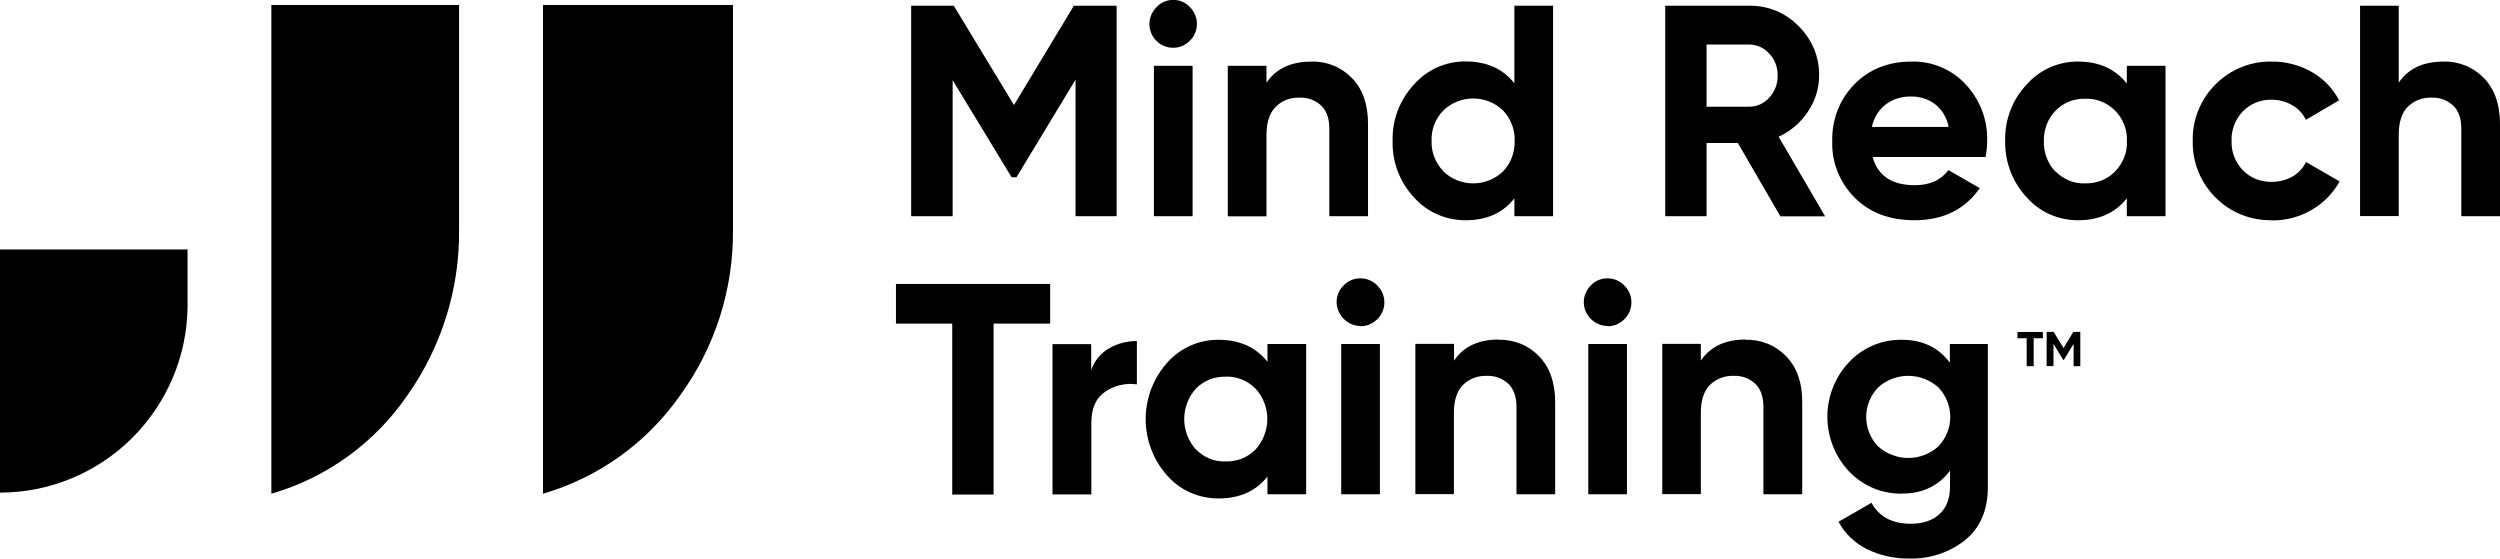
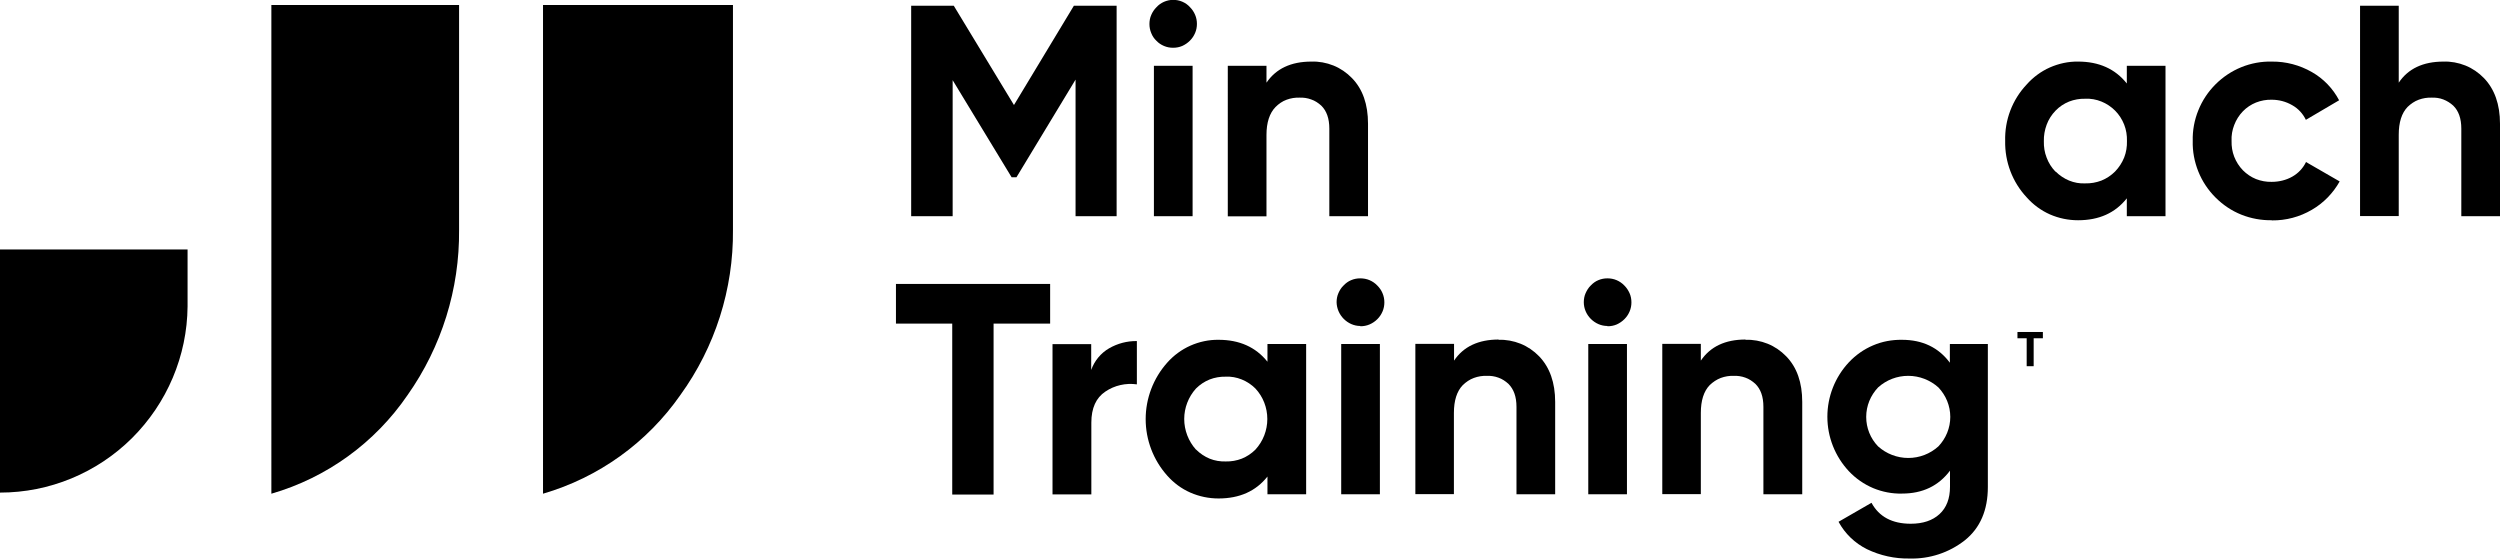
<svg xmlns="http://www.w3.org/2000/svg" id="Layer_2" viewBox="0 0 179 40">
  <g id="Layer_1-2">
    <g>
      <path d="M52.48,.36V16.46c.04,4.25-1.28,8.39-3.77,11.83-2.38,3.41-5.85,5.9-9.83,7.06V.36h13.6Z" />
      <path d="M32.87,.36V16.46c.04,4.23-1.25,8.37-3.69,11.83-2.34,3.42-5.78,5.91-9.75,7.06V.36h13.43Z" />
      <path d="M0,17.86v17.41c3.54,0,6.93-1.4,9.45-3.9,2.51-2.5,3.95-5.88,3.98-9.43v-4.08H0Z" />
      <path d="M79.95,.41V15.48h-2.94V5.7l-4.23,6.99h-.35l-4.22-6.95V15.48h-2.97V.41h3.05l4.31,7.11L76.89,.41h3.06Z" />
      <path d="M83.99,3.42c-.22,0-.44-.04-.65-.13-.21-.09-.39-.21-.54-.37-.16-.15-.29-.34-.37-.55-.09-.21-.13-.43-.13-.65,0-.22,.04-.45,.13-.65,.09-.21,.21-.39,.37-.55,.15-.17,.34-.3,.54-.39,.21-.09,.43-.14,.65-.14,.23,0,.45,.04,.66,.13,.21,.09,.4,.22,.55,.39,.16,.16,.28,.34,.37,.55,.09,.21,.13,.43,.13,.65,0,.22-.04,.44-.13,.65-.09,.21-.21,.39-.37,.55-.16,.16-.35,.29-.55,.38-.21,.09-.43,.13-.66,.13Zm-1.37,12.06V4.71h2.77V15.48h-2.77Z" />
      <path d="M93.89,4.41c.54-.02,1.08,.08,1.58,.28,.5,.2,.95,.51,1.33,.9,.77,.79,1.15,1.88,1.15,3.27v6.62h-2.77v-6.27c0-.72-.19-1.27-.58-1.65-.21-.19-.45-.35-.72-.44-.27-.1-.55-.14-.83-.13-.32-.01-.63,.04-.93,.15-.3,.11-.56,.29-.79,.52-.43,.44-.65,1.11-.65,2v5.83h-2.77V4.71h2.77v1.21c.68-1,1.75-1.51,3.21-1.51Z" />
-       <path d="M108.43,.41h2.77V15.48h-2.77v-1.28c-.82,1.05-1.98,1.57-3.49,1.57-.7,0-1.39-.14-2.03-.42-.64-.28-1.21-.7-1.67-1.22-1.02-1.09-1.57-2.54-1.53-4.04-.04-1.5,.51-2.94,1.53-4.04,.46-.52,1.03-.94,1.67-1.23,.64-.28,1.33-.43,2.03-.42,1.5,0,2.67,.52,3.49,1.57V.41Zm-5.08,11.87c.58,.55,1.34,.85,2.13,.85s1.55-.3,2.13-.85c.28-.29,.5-.63,.64-1.01,.14-.38,.21-.78,.2-1.18,.01-.4-.05-.8-.2-1.18s-.36-.72-.64-1.01c-.58-.55-1.34-.85-2.13-.85s-1.55,.3-2.13,.85c-.28,.29-.5,.63-.65,1-.15,.38-.21,.78-.2,1.18-.01,.4,.05,.8,.2,1.18,.15,.38,.37,.72,.65,1Z" />
-       <path d="M127.47,15.48l-3.04-5.24h-2.24v5.24h-2.96V.41h6.01c.66-.01,1.31,.11,1.92,.36,.61,.25,1.16,.63,1.62,1.1,.47,.46,.84,1.01,1.1,1.61,.25,.61,.38,1.26,.37,1.92,0,.92-.28,1.83-.8,2.59-.52,.79-1.25,1.41-2.1,1.8l3.33,5.7h-3.2Zm-5.28-12.29V7.64h3.05c.27,0,.54-.05,.79-.17,.25-.11,.47-.28,.65-.48,.4-.43,.61-1,.6-1.58,.01-.58-.2-1.15-.6-1.57-.18-.2-.4-.37-.65-.48-.25-.11-.52-.17-.79-.17h-3.05Z" />
-       <path d="M134.08,11.24c.37,1.35,1.38,2.02,3.03,2.02,1.06,0,1.86-.36,2.4-1.08l2.24,1.29c-1.06,1.53-2.62,2.3-4.68,2.3-1.77,0-3.2-.54-4.27-1.61-.53-.53-.95-1.17-1.23-1.87-.28-.7-.41-1.45-.38-2.2-.02-.75,.11-1.49,.38-2.19,.27-.7,.68-1.33,1.21-1.87,1.06-1.08,2.42-1.62,4.08-1.62,.73-.02,1.45,.11,2.12,.4,.67,.28,1.28,.7,1.77,1.24,1.02,1.09,1.58,2.55,1.53,4.05,0,.38-.04,.76-.11,1.14h-8.1Zm-.04-2.15h5.48c-.11-.65-.46-1.23-.98-1.64-.49-.36-1.08-.55-1.69-.54-.66-.02-1.32,.18-1.85,.58-.5,.4-.84,.96-.97,1.59h0Z" />
      <path d="M152.28,4.71h2.77V15.48h-2.77v-1.28c-.83,1.05-1.99,1.57-3.49,1.57-.7,0-1.38-.14-2.02-.42-.63-.28-1.2-.7-1.66-1.22-1.02-1.09-1.57-2.54-1.54-4.04-.04-1.5,.51-2.95,1.54-4.04,.46-.52,1.03-.94,1.66-1.22,.64-.28,1.32-.43,2.02-.42,1.49,0,2.66,.52,3.49,1.57v-1.27Zm-5.1,7.57c.28,.28,.61,.5,.97,.65,.37,.15,.76,.22,1.15,.2,.4,.01,.79-.06,1.16-.2,.37-.15,.7-.37,.98-.65,.28-.29,.5-.63,.65-1,.15-.38,.21-.78,.2-1.18,.01-.4-.05-.8-.2-1.18-.15-.38-.37-.72-.65-1-.28-.28-.61-.5-.98-.65-.37-.15-.76-.22-1.16-.2-.39-.01-.79,.06-1.15,.2-.37,.15-.7,.37-.97,.65-.28,.29-.5,.63-.64,1.01-.14,.38-.21,.78-.2,1.18-.01,.4,.05,.8,.2,1.18,.14,.38,.36,.72,.64,1.01Z" />
      <path d="M162.67,15.77c-.75,.01-1.49-.12-2.19-.4s-1.32-.7-1.85-1.23c-.53-.53-.95-1.16-1.23-1.86-.28-.7-.42-1.44-.4-2.19-.02-.75,.12-1.5,.4-2.19,.28-.7,.7-1.33,1.23-1.86,.53-.53,1.16-.95,1.85-1.23s1.44-.42,2.19-.4c1-.01,1.99,.25,2.86,.75,.83,.47,1.51,1.18,1.95,2.02l-2.38,1.4c-.21-.44-.55-.81-.98-1.05-.45-.26-.95-.39-1.47-.39-.38-.01-.76,.06-1.12,.2-.35,.14-.68,.36-.94,.63-.27,.28-.48,.61-.62,.98-.14,.36-.21,.75-.19,1.14-.01,.39,.05,.77,.19,1.13,.14,.36,.35,.69,.62,.97,.27,.27,.59,.49,.94,.63,.36,.14,.74,.21,1.12,.2,.52,0,1.04-.12,1.49-.38,.42-.24,.76-.6,.97-1.04l2.41,1.39c-.47,.84-1.16,1.55-1.99,2.03-.87,.51-1.85,.77-2.86,.76Z" />
      <path d="M174.94,4.41c.54-.02,1.08,.08,1.58,.28,.5,.2,.95,.51,1.33,.9,.76,.79,1.15,1.88,1.15,3.27v6.62h-2.77v-6.27c0-.72-.19-1.27-.58-1.65-.21-.19-.45-.34-.71-.44-.26-.1-.55-.14-.83-.13-.32-.01-.63,.04-.93,.15-.3,.11-.56,.29-.79,.51-.43,.44-.64,1.11-.64,2v5.82h-2.77V.41h2.77V5.92c.67-1,1.74-1.51,3.2-1.51Z" />
      <path d="M75.19,20.33v2.84h-4.05v12.24h-2.96v-12.24h-4.03v-2.84h11.05Z" />
      <path d="M78.13,26.49c.23-.65,.68-1.2,1.28-1.55,.61-.35,1.29-.53,1.99-.52v3.1c-.79-.11-1.6,.07-2.26,.52-.66,.44-1,1.18-1,2.22v5.14h-2.78v-10.76h2.77v1.85Z" />
      <path d="M90.75,24.63h2.77v10.76h-2.77v-1.27c-.83,1.05-2,1.57-3.5,1.57-.7,0-1.38-.14-2.02-.42-.64-.28-1.2-.7-1.66-1.22-.99-1.11-1.54-2.55-1.54-4.04s.55-2.93,1.54-4.04c.46-.52,1.03-.94,1.66-1.22,.63-.28,1.32-.43,2.02-.42,1.49,0,2.66,.52,3.5,1.57v-1.27Zm-5.11,7.56c.28,.28,.61,.5,.97,.65,.37,.15,.76,.21,1.15,.2,.39,.01,.79-.06,1.15-.2,.37-.15,.7-.37,.98-.65,.55-.6,.85-1.38,.85-2.19s-.3-1.59-.85-2.18c-.28-.28-.61-.5-.98-.65-.37-.15-.76-.22-1.15-.2-.39-.01-.79,.06-1.15,.2-.37,.15-.7,.37-.98,.65-.54,.6-.84,1.38-.84,2.18s.3,1.59,.84,2.19Z" />
      <path d="M97.4,23.34c-.45,0-.87-.19-1.19-.51-.32-.32-.5-.75-.51-1.19,0-.22,.04-.45,.13-.65,.09-.21,.21-.4,.37-.55,.15-.16,.34-.3,.54-.38,.21-.09,.43-.13,.65-.13,.23,0,.46,.04,.67,.13,.21,.09,.4,.22,.56,.39,.16,.16,.29,.35,.37,.55,.09,.21,.13,.43,.13,.65,0,.22-.04,.44-.13,.65-.09,.21-.21,.39-.37,.55-.16,.16-.35,.29-.56,.38-.21,.09-.43,.13-.66,.13Zm-1.37,12.05v-10.76h2.77v10.76h-2.77Z" />
      <path d="M107.29,24.33c.54-.02,1.08,.08,1.58,.28s.95,.51,1.33,.9c.76,.79,1.15,1.88,1.15,3.27v6.61h-2.77v-6.26c0-.72-.19-1.26-.58-1.65-.21-.19-.45-.35-.71-.44-.27-.1-.55-.14-.83-.13-.32-.01-.63,.04-.93,.15-.3,.11-.56,.29-.79,.51-.43,.44-.64,1.11-.64,2v5.81h-2.76v-10.76h2.77v1.2c.67-1,1.74-1.51,3.2-1.51Z" />
      <path d="M115.09,23.34c-.45,0-.87-.19-1.19-.51-.32-.32-.5-.75-.5-1.19,0-.22,.04-.45,.13-.65s.21-.4,.37-.55c.15-.16,.34-.3,.54-.38,.21-.09,.43-.13,.65-.13,.23,0,.45,.04,.66,.13,.21,.09,.4,.22,.56,.39,.16,.16,.28,.35,.37,.55s.13,.43,.13,.65c0,.22-.04,.44-.13,.65-.09,.21-.21,.39-.37,.55-.16,.16-.35,.29-.55,.38-.21,.09-.43,.13-.66,.13Zm-1.37,12.05v-10.76h2.77v10.76h-2.77Z" />
      <path d="M124.98,24.33c.54-.02,1.08,.08,1.58,.28s.95,.51,1.33,.9c.77,.79,1.15,1.88,1.15,3.27v6.61h-2.78v-6.26c0-.72-.19-1.27-.58-1.65-.21-.19-.45-.35-.71-.44-.27-.1-.55-.14-.83-.13-.32-.01-.63,.04-.93,.15-.29,.11-.56,.29-.79,.51-.43,.44-.64,1.11-.64,2v5.81h-2.76v-10.76h2.76v1.2c.68-1,1.74-1.51,3.2-1.51Z" />
      <path d="M139.62,24.63h2.71v10.24c0,1.66-.55,2.93-1.64,3.81-1.13,.89-2.53,1.35-3.96,1.31-1.06,.02-2.11-.21-3.06-.67-.86-.43-1.57-1.11-2.03-1.96l2.36-1.36c.54,1,1.48,1.5,2.81,1.5,.87,0,1.56-.23,2.06-.69,.5-.46,.75-1.11,.75-1.96v-1.15c-.82,1.09-1.96,1.64-3.43,1.64-.71,.02-1.42-.12-2.07-.39-.66-.28-1.25-.69-1.74-1.21-.99-1.06-1.54-2.45-1.54-3.9s.55-2.84,1.54-3.9c.49-.52,1.07-.93,1.73-1.21,.65-.28,1.36-.41,2.07-.4,1.47,0,2.62,.55,3.43,1.64v-1.33Zm-5.15,7.33c.59,.53,1.36,.83,2.16,.83s1.56-.29,2.16-.83c.54-.57,.85-1.32,.85-2.11s-.31-1.54-.85-2.11c-.59-.53-1.36-.83-2.16-.83s-1.56,.29-2.16,.83c-.54,.57-.85,1.32-.85,2.11s.3,1.54,.85,2.11Z" />
      <path d="M146.27,23.77v.45h-.66v2h-.5v-2h-.66v-.45h1.82Z" />
-       <path d="M148.95,23.77v2.45h-.48v-1.6l-.69,1.14h-.06l-.69-1.14v1.59h-.49v-2.45h.5l.71,1.16,.7-1.16h.5Z" />
    </g>
  </g>
</svg>